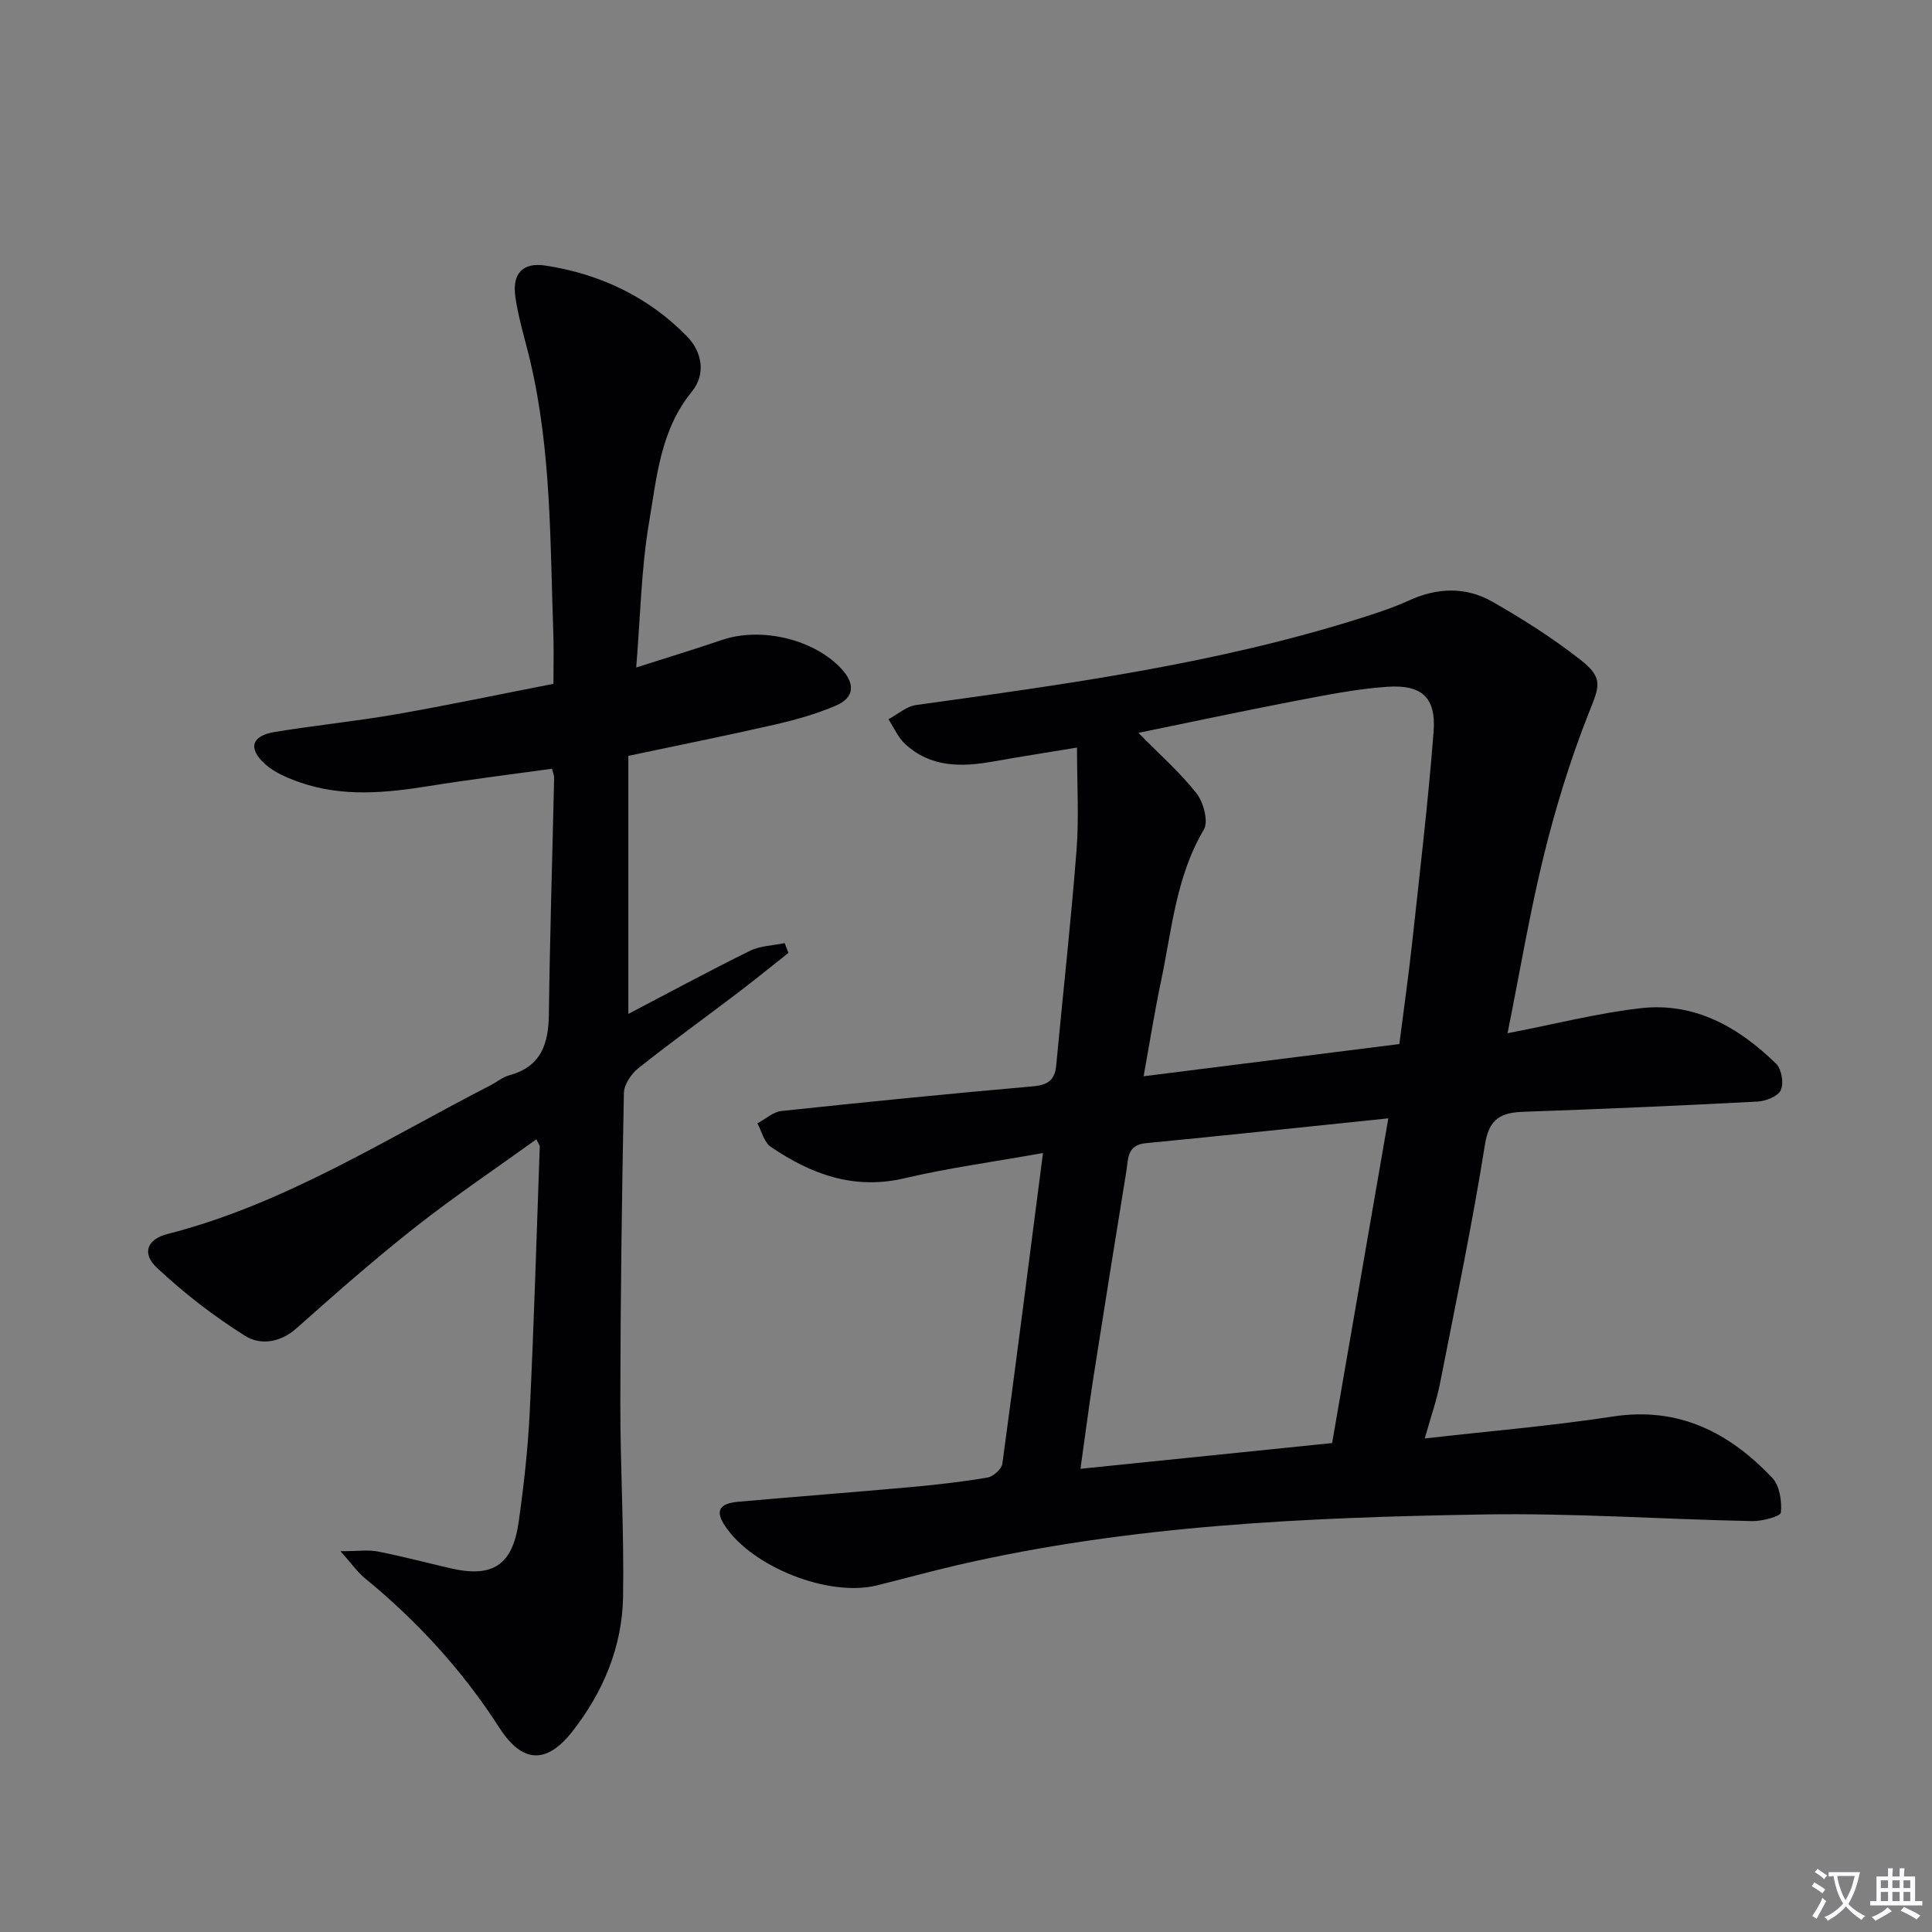
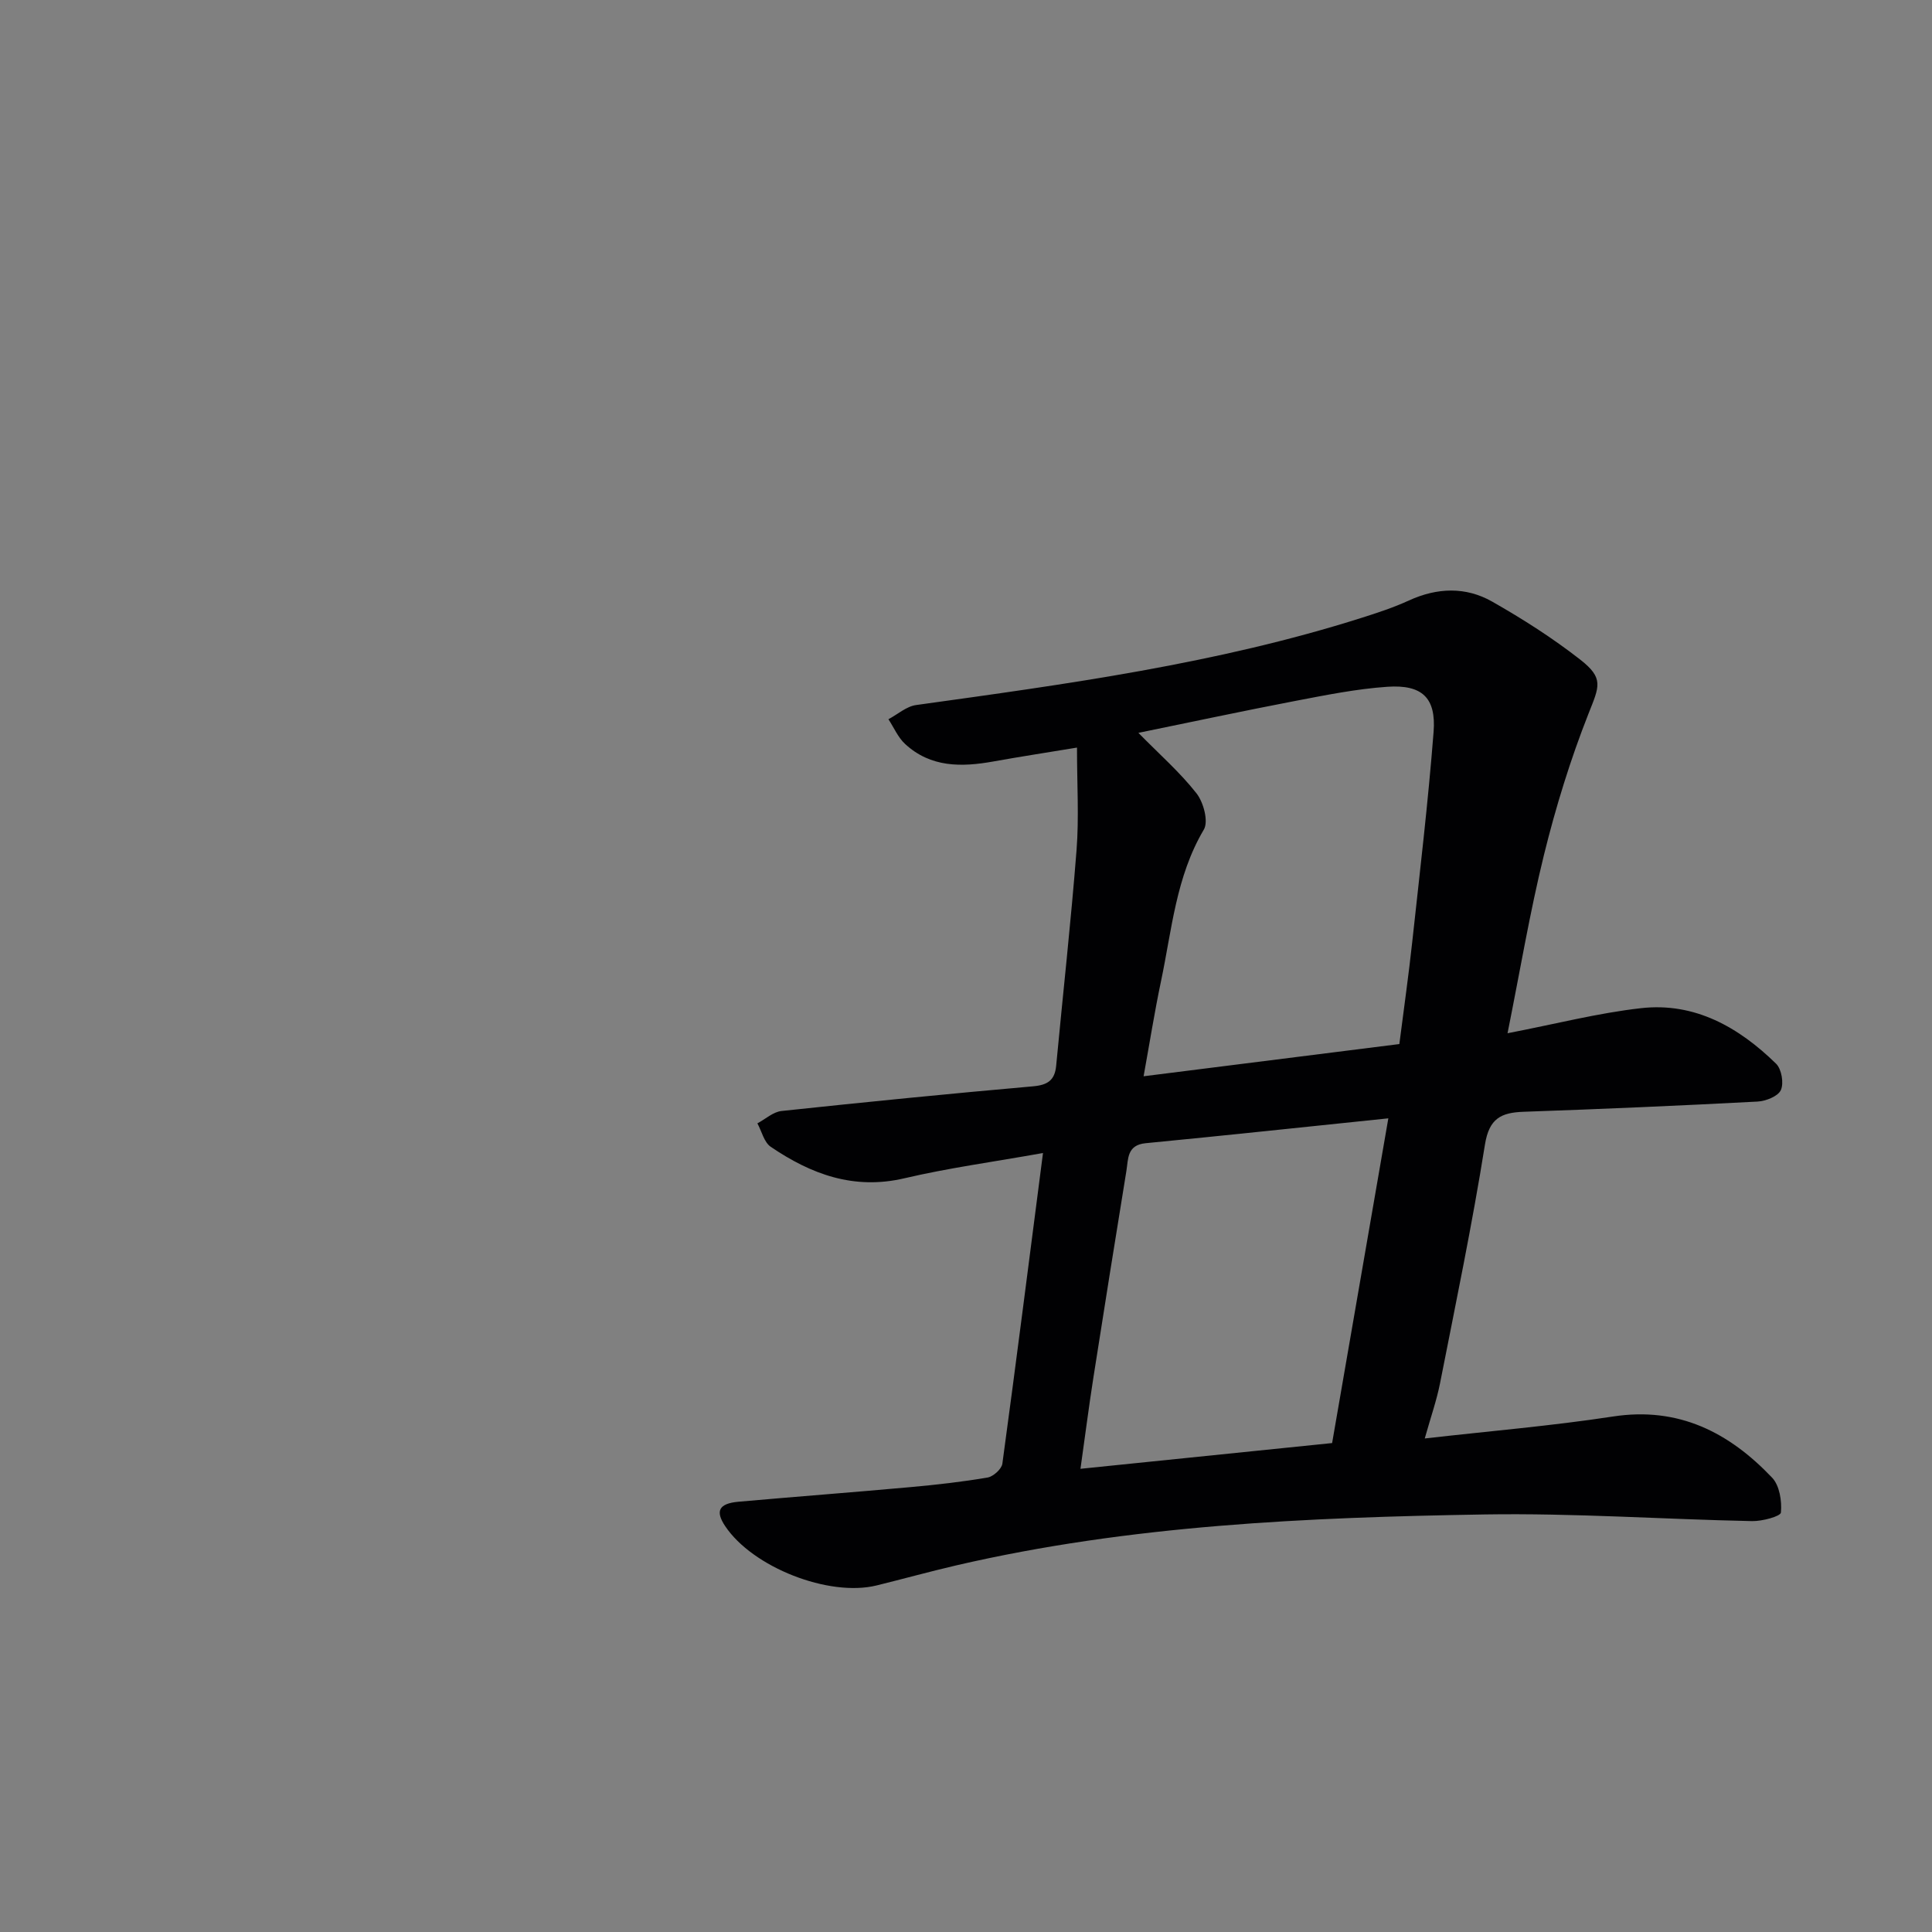
<svg xmlns="http://www.w3.org/2000/svg" enable-background="new 0 0 400 400" viewBox="0 0 400 400">
  <rect x="0" y="0" width="400" height="400" fill="#808080" stroke="none" />
-   <path d="m377.9 391.2c-.2.3-.4.5-.6.8-.7-.6-1.4-1-2.2-1.5.2-.3.4-.5.5-.8.6.4 1.4.8 2.3 1.5zm-1.8 6.1c-.2-.2-.5-.4-.9-.6.4-.6.8-1.2 1.2-1.9s.7-1.3.9-1.9c.3.3.5.5.8.7-.7 1.3-1.4 2.6-2 3.7zm2.2-9c-.3.3-.5.5-.6.8-.6-.6-1.3-1.1-2-1.5.3-.3.5-.5.6-.7.6.5 1.3.9 2 1.4zm.3.2v-.9h2 4.5c-.3 1.3-.6 2.5-1 3.6s-.9 2.1-1.4 3c.4.5 1 1 1.6 1.4s1.2.8 1.9 1.1c-.3.2-.5.4-.8.8-.4-.3-1-.7-1.6-1.2s-1.2-1.1-1.6-1.6c-.5.6-1.1 1.1-1.7 1.6s-1.4.9-2.1 1.4c-.1-.3-.3-.5-.7-.8.6-.2 1.2-.5 1.9-1s1.4-1.1 2-1.8c-.5-.8-.9-1.6-1.2-2.5s-.6-2-.8-3.2c-.4.1-.7.1-1 .1zm2.5 2.7c.3 1 .7 1.7 1 2.2.3-.5.6-1.1 1-2s.6-1.9.9-3h-3.2-.4c.1.9.3 1.8.7 2.8z" fill="#fbfafc" />
-   <path d="m396.5 388.5v1.5 3.6h1.5v.9c-.4 0-1 0-1.7 0h-7.9c-.5 0-.9 0-1.2 0v-.9h1.3v-3.5c0-.7 0-1.2 0-1.6h2.4c0-.8 0-1.4 0-1.7h1c0 .3-.1.8-.1 1.7h1.5c0-.8 0-1.4 0-1.7h1c0 .3-.1.9-.1 1.7zm-8.2 9.2c-.2-.3-.5-.5-.8-.8.8-.3 1.4-.6 1.9-.9s1-.7 1.4-1.1c.3.3.6.5.9.8-1.6 1-2.8 1.6-3.4 2zm2.6-6.8v-1.6h-1.5v1.6zm0 2.7v-1.9h-1.5v1.9zm2.4-2.7v-1.6h-1.5v1.6zm0 2.7v-1.9h-1.5v1.9zm.2 2 .7-.8c.4.2.9.5 1.6.8s1.3.7 1.8 1c-.3.3-.5.5-.8.8-.4-.3-1.5-1-3.3-1.8zm2-4.7v-1.6h-1.4v1.6zm0 2.7v-1.9h-1.4v1.9z" fill="#fbfafc" />
  <g fill="#010103">
    <path d="m215.94 238.72c-10.16 1.82-19.53 3.08-28.69 5.23-10.49 2.46-19.34-.85-27.68-6.52-1.38-.94-1.86-3.2-2.76-4.85 1.66-.88 3.25-2.37 4.99-2.56 17.35-1.85 34.71-3.58 52.09-5.11 3.04-.27 4.5-1.27 4.78-4.28 1.4-14.89 3.06-29.76 4.22-44.66.52-6.72.09-13.52.09-21.19-6.04 1-11.68 1.86-17.29 2.87-6.61 1.19-13.01 1.28-18.31-3.63-1.47-1.36-2.31-3.39-3.44-5.11 1.91-1.01 3.73-2.67 5.74-2.94 31.07-4.32 62.16-8.52 92.21-18.05 3.32-1.05 6.66-2.15 9.82-3.6 5.84-2.67 11.74-2.88 17.22.23 6.33 3.6 12.54 7.56 18.27 12.04 4.9 3.84 3.92 5.51 1.7 11.12-3.75 9.49-6.78 19.33-9.23 29.25-2.93 11.88-4.94 23.98-7.55 36.96 9.88-1.9 18.69-4.18 27.65-5.19 11.14-1.25 20.24 3.96 27.96 11.51 1.13 1.11 1.63 4.04.97 5.46-.59 1.29-3.12 2.28-4.85 2.37-16.11.85-32.24 1.55-48.36 2.11-4.69.16-7.18 1.35-8.05 6.81-2.64 16.55-6.06 32.97-9.3 49.42-.7 3.53-1.91 6.96-3.16 11.41 13.38-1.53 26.25-2.6 38.99-4.55 13.6-2.08 24.04 3.32 32.93 12.67 1.54 1.62 2.04 4.84 1.82 7.21-.08.8-3.88 1.82-5.97 1.78-18.46-.38-36.92-1.68-55.37-1.38-36.74.61-73.45 2.19-109.46 10.56-5.5 1.28-10.95 2.79-16.43 4.14-9.9 2.43-25.66-3.76-31.35-12.28-2.09-3.12-1.32-4.68 2.73-5.05 11.92-1.06 23.85-1.96 35.76-3.04 5.29-.48 10.59-1.08 15.82-1.97 1.19-.2 2.93-1.76 3.08-2.88 2.86-21.01 5.53-42.07 8.41-64.31zm73.78-22.56c.97-7.6 1.93-14.32 2.66-21.07 1.58-14.51 3.3-29.01 4.43-43.56.55-7.09-2.4-9.83-9.58-9.34-6.41.44-12.78 1.73-19.11 2.94-10.69 2.05-21.33 4.33-32.43 6.6 4.37 4.45 8.61 8.16 12.03 12.52 1.46 1.86 2.52 5.83 1.52 7.51-5.78 9.76-6.62 20.77-8.87 31.41-1.34 6.37-2.36 12.82-3.6 19.66 18.15-2.29 35.38-4.46 52.95-6.67zm-13.92 82.61c3.91-22.58 7.69-44.44 11.64-67.23-17.61 1.82-33.92 3.57-50.26 5.15-3.88.38-3.57 3.27-3.97 5.72-2.32 14.23-4.59 28.47-6.82 42.71-.96 6.12-1.74 12.27-2.69 18.98 18.21-1.86 35.5-3.63 52.1-5.33z" />
-     <path d="m70.49 321.16c3.63 0 5.74-.32 7.72.06 5.04.99 10.02 2.31 15.03 3.47 8.76 2.03 12.88-.6 14.15-9.63 1.07-7.56 1.92-15.19 2.29-22.82.88-18.28 1.42-36.57 2.07-54.85.01-.27-.24-.55-.7-1.51-8.41 6.06-16.91 11.77-24.94 18.09-8.49 6.68-16.63 13.83-24.7 21.02-3.4 3.03-7.53 3.55-10.62 1.61-6.52-4.09-12.72-8.88-18.33-14.15-3.17-2.98-1.98-5.89 2.21-6.96 24.17-6.17 45-19.55 66.83-30.76 1.33-.68 2.54-1.72 3.94-2.1 6.62-1.79 8.13-6.53 8.2-12.69.21-16.31.72-32.61 1.09-48.91.01-.47-.22-.94-.46-1.87-8.51 1.18-17.02 2.23-25.49 3.59-8.94 1.43-17.85 2.29-26.6-.74-2.61-.91-5.39-2.06-7.37-3.88-3.54-3.25-2.68-5.81 2.11-6.59 8.35-1.37 16.78-2.21 25.11-3.66 10.76-1.88 21.46-4.14 32.55-6.3 0-3.54.1-6.99-.02-10.44-.66-18.75-.41-37.58-4.7-56.03-1.05-4.52-2.48-8.98-3.15-13.56-.71-4.83 1.41-7.3 6.24-6.56 11.25 1.72 21.31 6.47 29.3 14.67 3.04 3.12 4.01 7.74.97 11.45-6.51 7.96-7.26 17.76-8.85 27.11-1.62 9.6-1.78 19.45-2.65 29.98 6.45-2.06 12.15-3.8 17.78-5.71 8.12-2.76 19.13-.13 24.78 6.06 2.8 3.07 2.6 5.89-1.2 7.53-4.08 1.76-8.45 2.97-12.79 3.97-9.83 2.25-19.72 4.22-30.2 6.44v53.43c8.49-4.44 16.76-8.91 25.18-13.06 2.14-1.06 4.78-1.09 7.19-1.6.26.68.52 1.35.78 2.03-3.47 2.74-6.9 5.53-10.41 8.2-6.89 5.24-13.92 10.3-20.69 15.69-1.46 1.16-2.93 3.36-2.97 5.11-.42 21.3-.71 42.6-.74 63.9-.02 13.47.8 26.95.57 40.41-.18 10.39-4.13 19.77-10.56 27.96-5.4 6.86-10.41 6.38-15.06-.86-7.61-11.85-17.03-22.12-27.95-31.04-1.51-1.28-2.68-2.98-4.94-5.5z" />
  </g>
</svg>